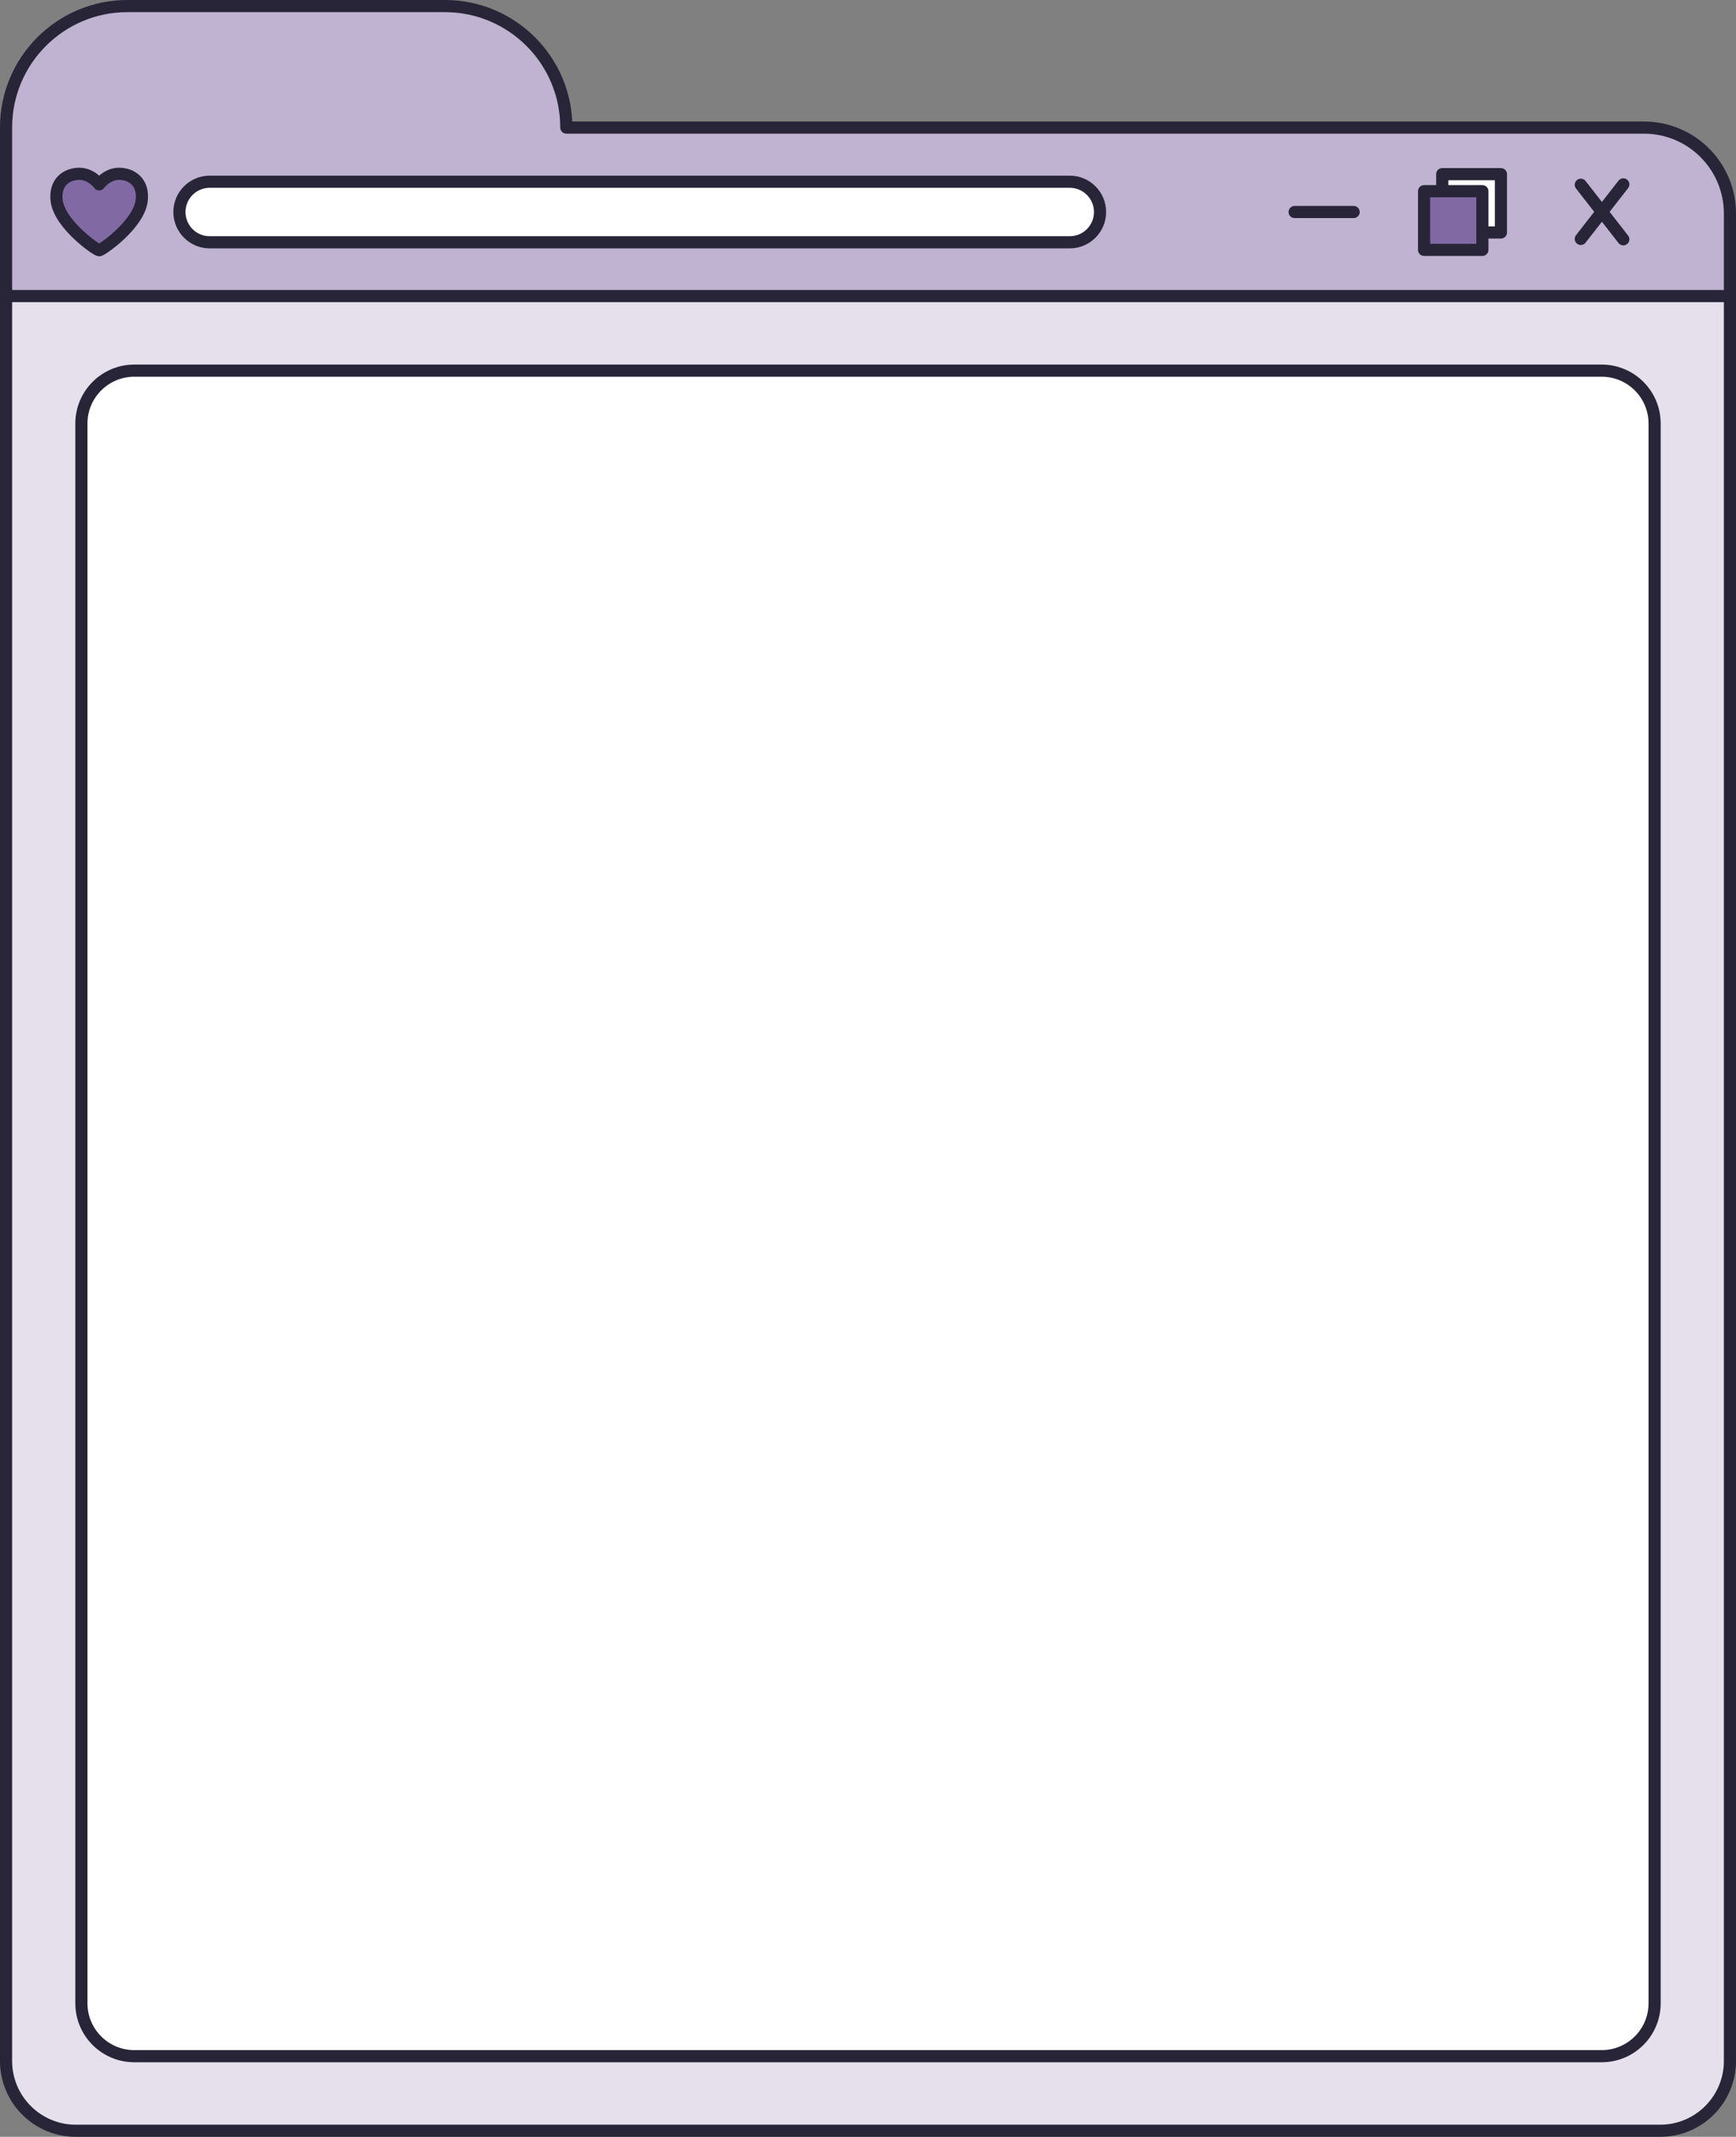
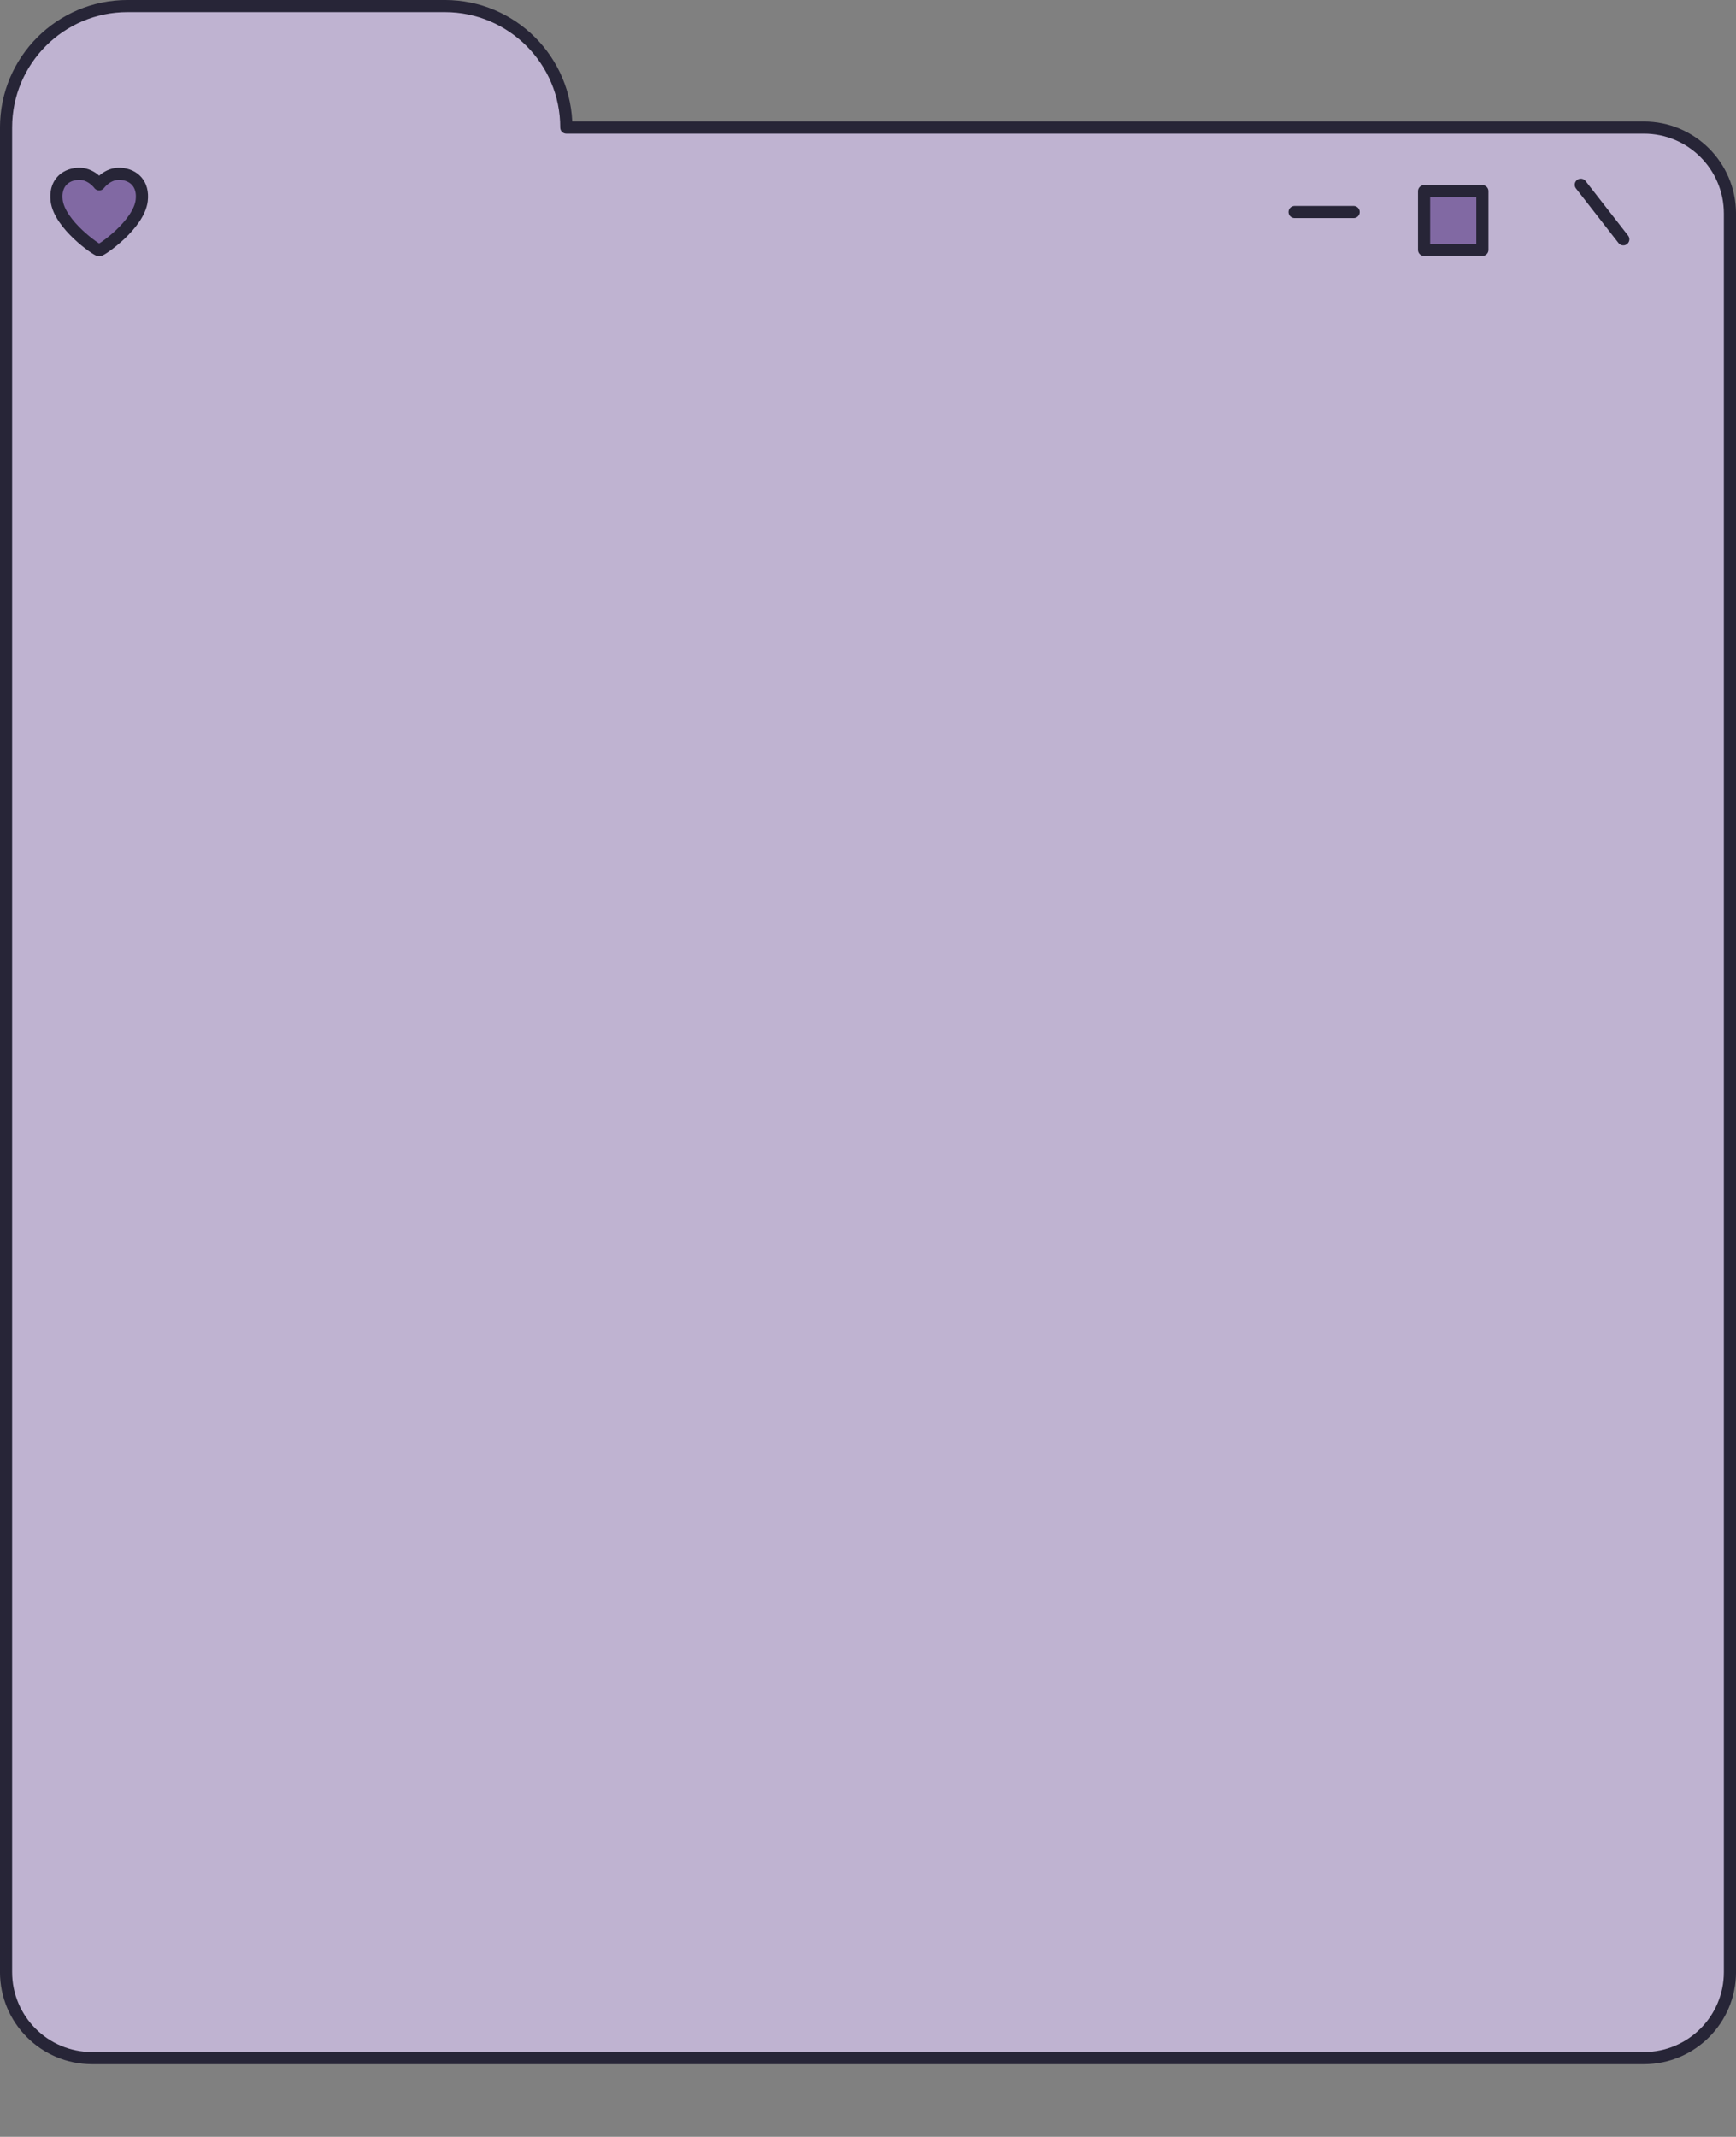
<svg xmlns="http://www.w3.org/2000/svg" height="5644.0" overflow="hidden" preserveAspectRatio="xMidYMid meet" version="1.0" viewBox="0.0 0.0 4586.0 5644.0" width="4586.0" zoomAndPan="magnify">
  <rect x="0.0" y="0.0" width="4586.0" height="5644.0" fill="#808080" stroke="none" />
  <defs>
    <clipPath id="a">
      <path d="M6766 -2494H11352V3150H6766z" />
    </clipPath>
  </defs>
  <g clip-path="url(#a)" stroke="#272537" stroke-linecap="round" stroke-linejoin="round" stroke-miterlimit="10" stroke-width="32.083" transform="translate(-6766 2494)">
    <g id="change1_1">
      <path d="M7102.78-2478 7941.27-2478C8118.43-2478 8262.05-2334.37 8262.05-2157.19L8262.05-2157.02 11108.8-2157.02C11234.3-2157.02 11336-2055.31 11336-1929.84L11336 2714.82C11336 2840.29 11234.3 2942 11108.8 2942L7009.15 2942C6883.7 2942 6782 2840.29 6782 2714.82L6782-1763.46 6782-1929.84 6782-2157.19C6782-2334.37 6925.62-2478 7102.78-2478Z" fill="#BFB3D1" fill-rule="evenodd" />
    </g>
    <g id="change2_1">
-       <path d="M7240-1934C7240-1978.18 7275.82-2014 7320-2014L9592-2014C9636.19-2014 9672-1978.18 9672-1934L9672-1934C9672-1889.82 9636.18-1854 9592-1854L7320-1854C7275.82-1854 7240-1889.82 7240-1934Z" fill="#FFF" fill-rule="evenodd" />
-     </g>
+       </g>
    <g id="change3_1">
      <path d="M7084.97-2034.85C7049.73-2037.41 7028-2007.03 7028-2007.03 7028-2007.03 7006.27-2037.41 6971.04-2034.85 6935.8-2032.28 6910.52-2007.52 6915.66-1964.36 6923.2-1901.07 7021.34-1833 7028-1833 7034.66-1833 7132.8-1901.07 7140.34-1964.36 7145.48-2007.52 7120.2-2032.28 7084.97-2034.85" fill="#8169A3" fill-rule="evenodd" />
    </g>
    <path d="M0 0 155.918 0" fill="none" transform="matrix(-1 0 0 1 10341.9 -1934)" />
    <path d="M11054.3-1861.92 10942-2006" fill="none" />
-     <path d="M0 0 112.315 144.078" fill="none" transform="matrix(1 0 0 -1 10942 -1862.92)" />
    <g id="change2_2">
-       <path d="M10576 -2034H10731V-1880H10576z" fill="#FFF" />
-     </g>
+       </g>
    <g id="change3_2">
      <path d="M10528 -1989H10682V-1834H10528z" fill="#8169A3" />
    </g>
    <g id="change4_1">
-       <path d="M11151.7 3134 6966.35 3134C6864.54 3134 6782 3051.46 6782 2949.65L6782-1712 11336-1712 11336 2949.65C11336 3051.46 11253.5 3134 11151.7 3134Z" fill="#E5E0EC" fill-rule="evenodd" />
-     </g>
+       </g>
    <g id="change2_3">
-       <path d="M6981-1375.19C6981-1452.41 7043.59-1515 7120.81-1515L10997.2-1515C11074.4-1515 11137-1452.41 11137-1375.19L11137 2797.19C11137 2874.41 11074.4 2937 10997.2 2937L7120.81 2937C7043.59 2937 6981 2874.41 6981 2797.19Z" fill="#FFF" fill-rule="evenodd" />
-     </g>
+       </g>
  </g>
</svg>